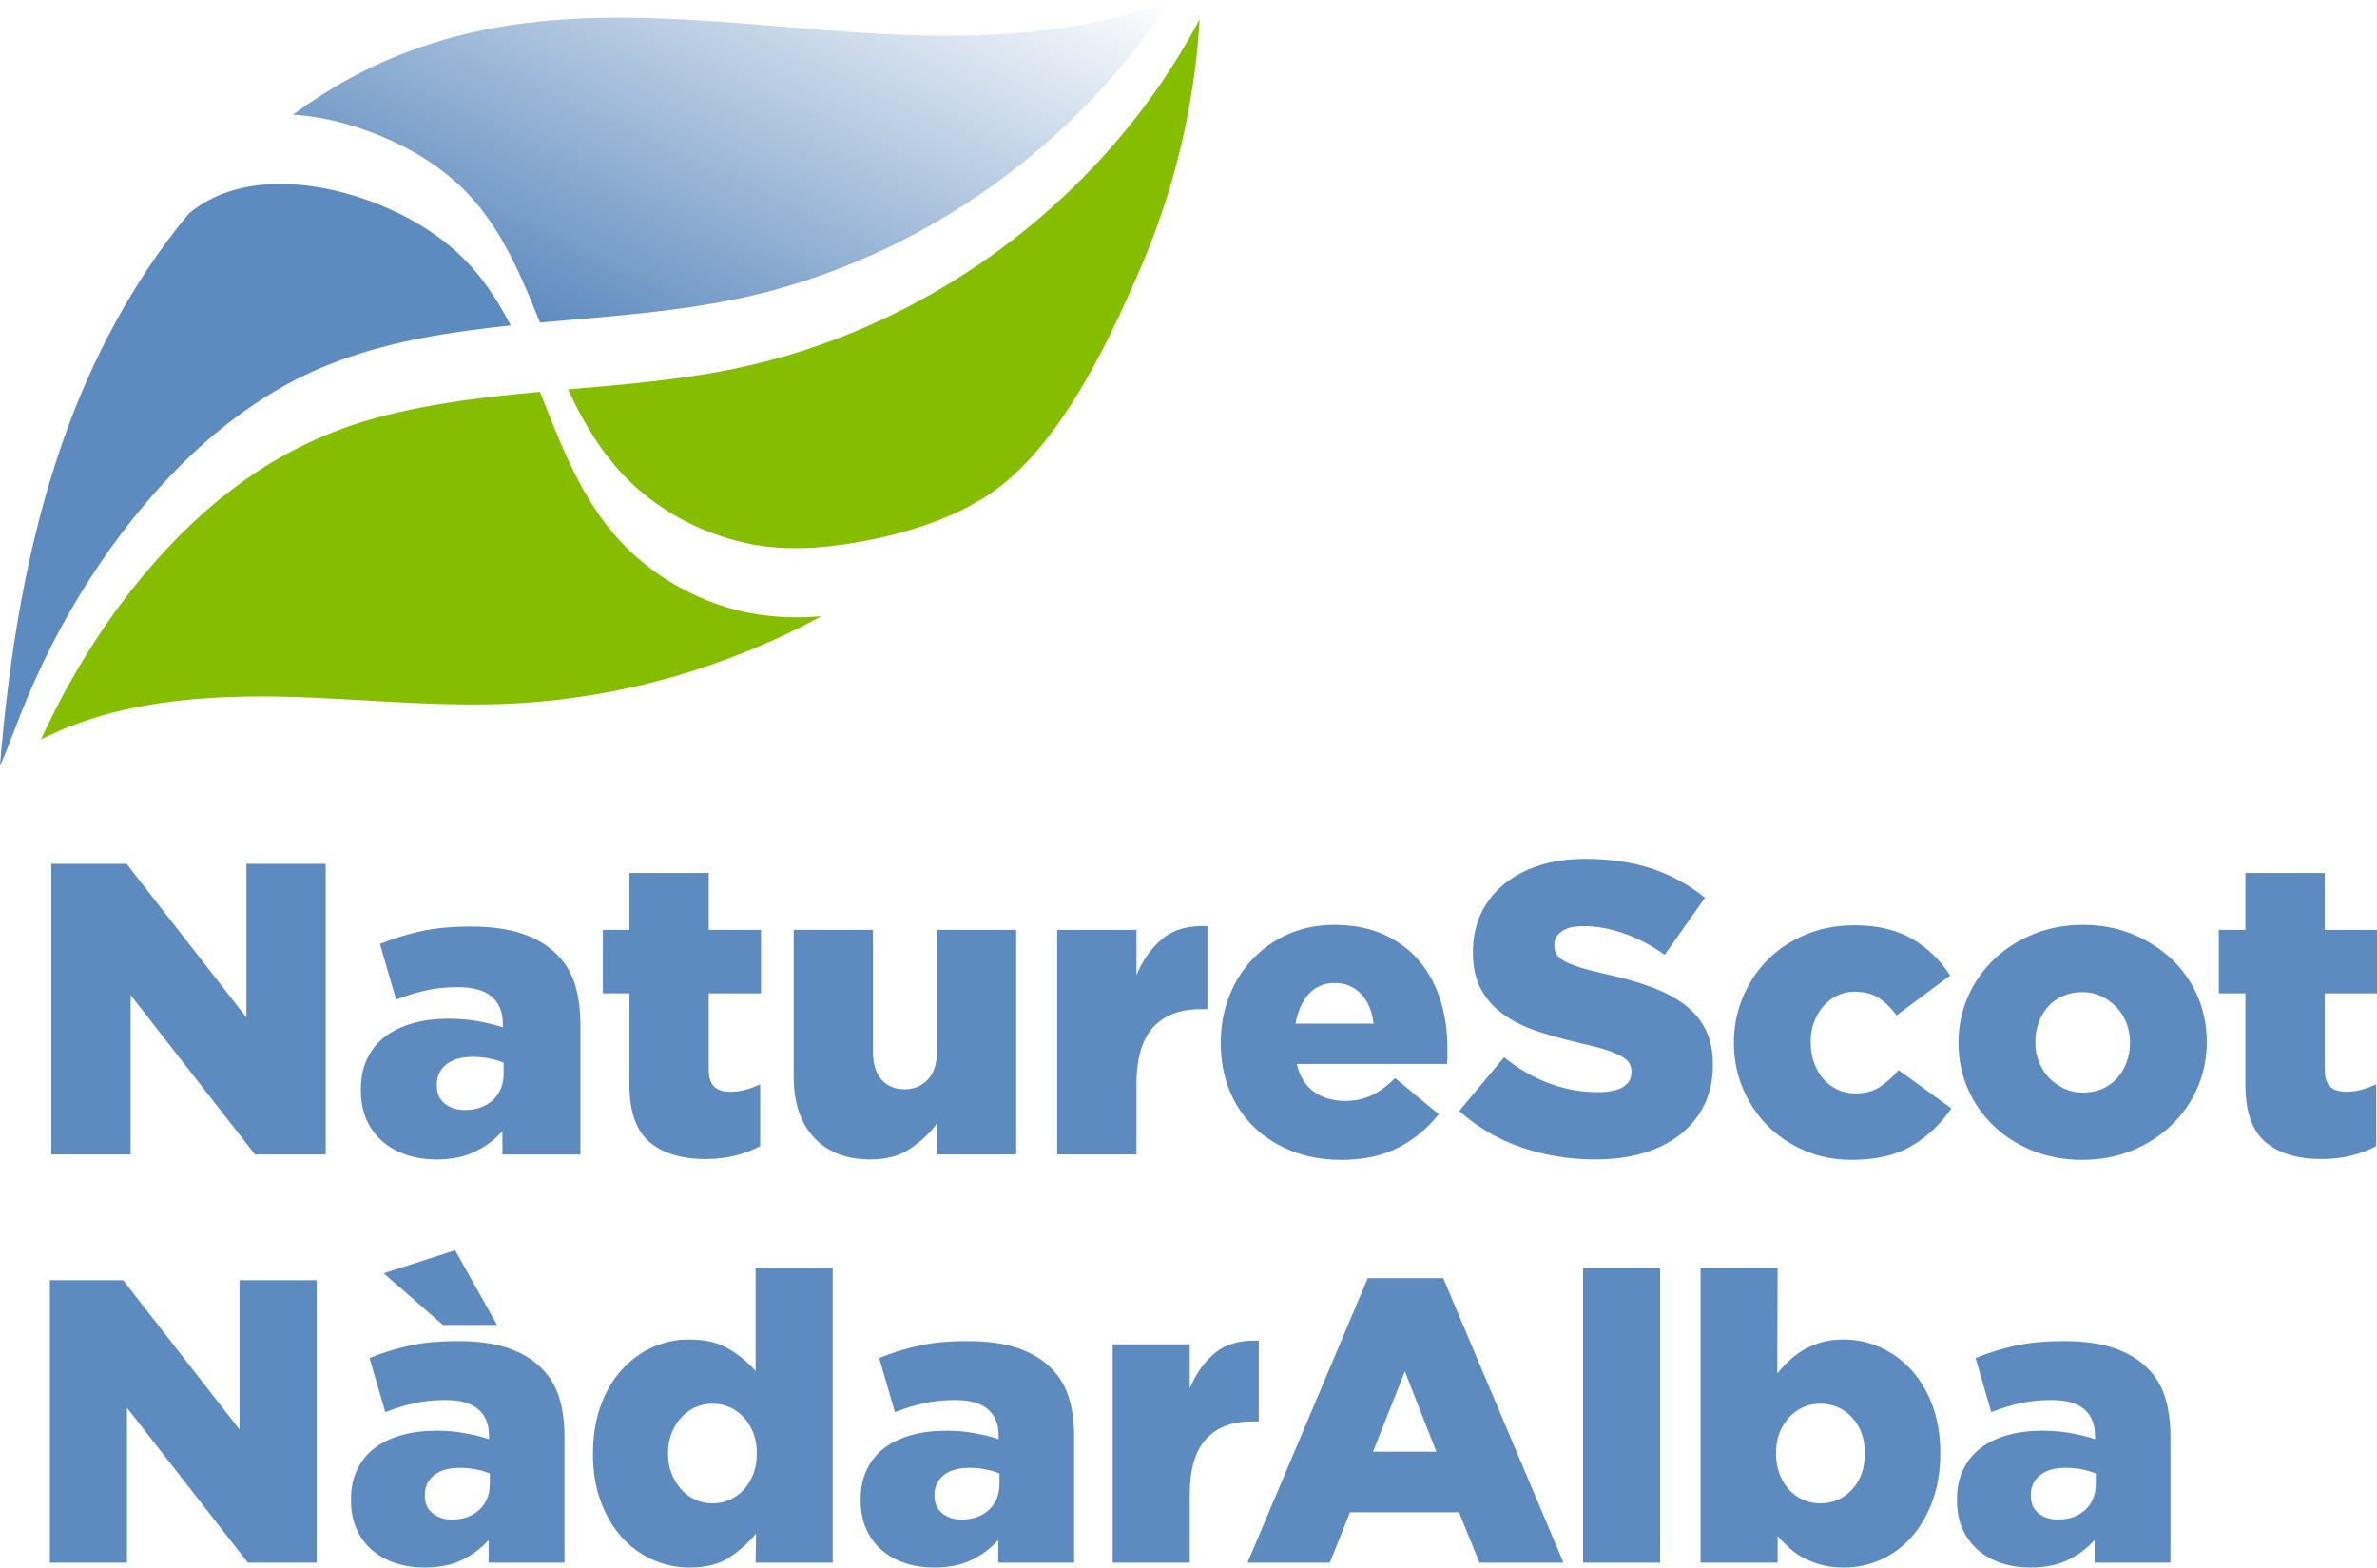
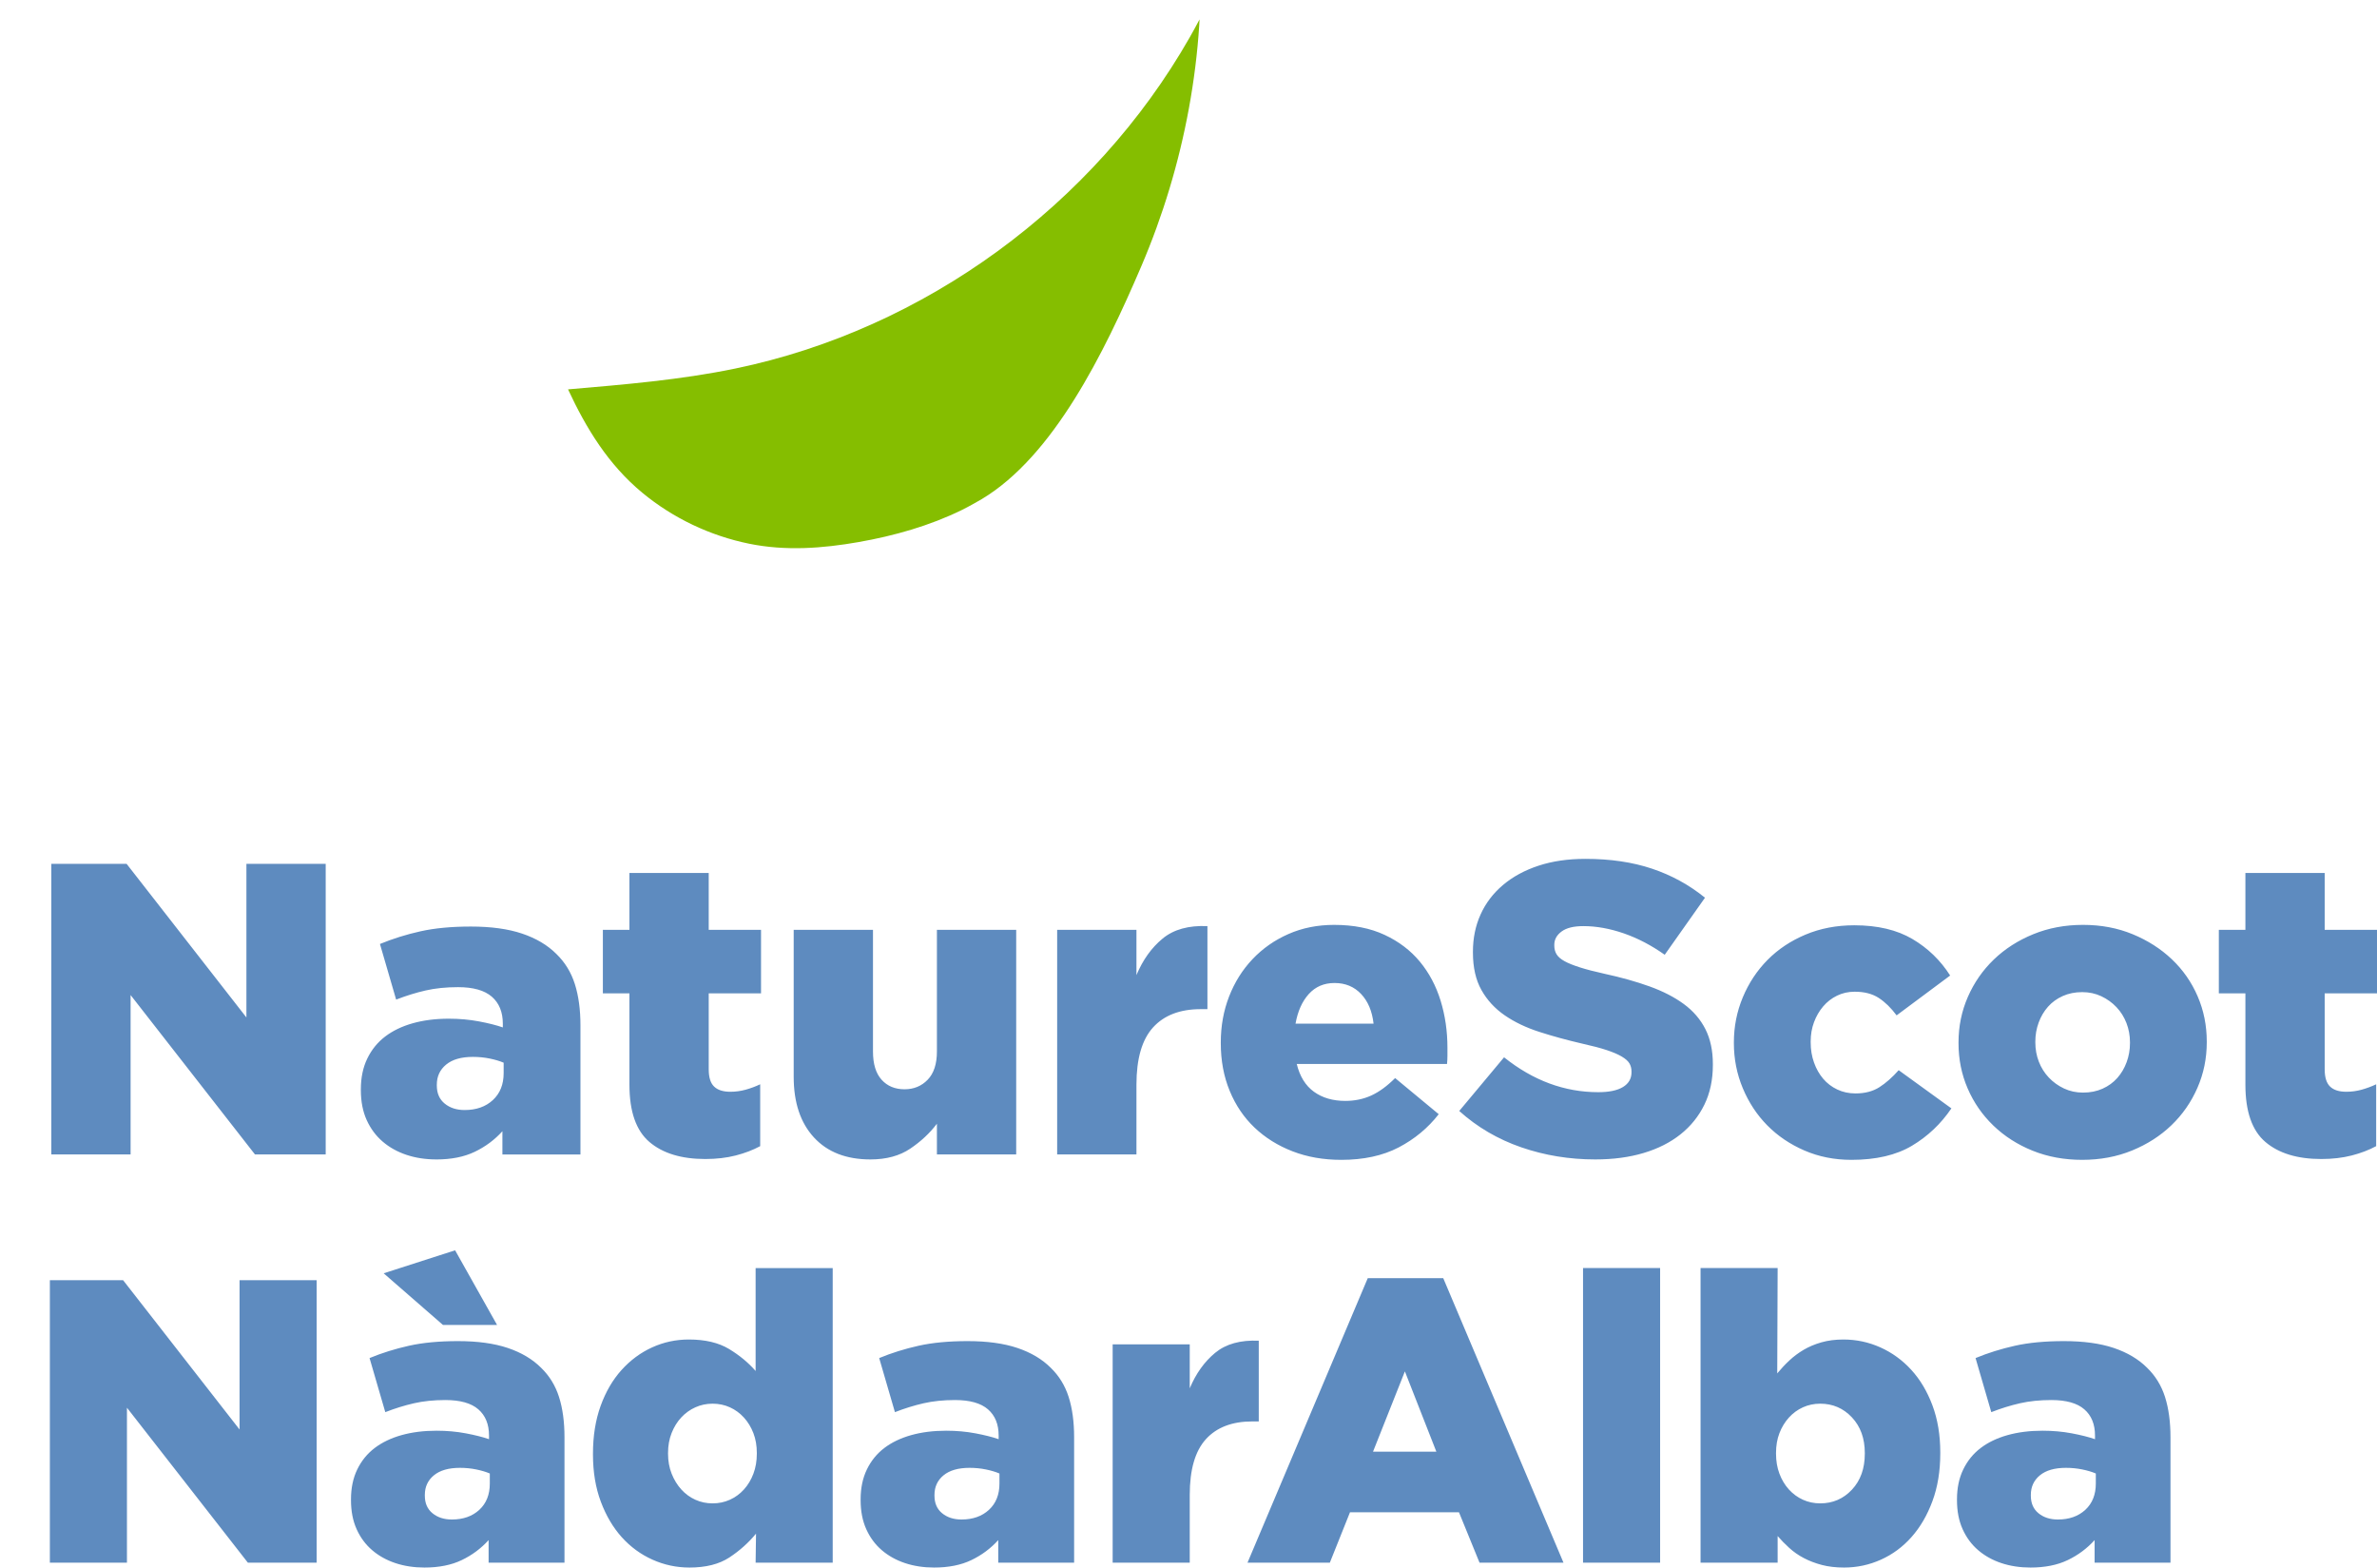
<svg xmlns="http://www.w3.org/2000/svg" version="1.1" viewBox="0 0 412.283 271.862">
  <defs>
    <style>
      .cls-1 {
        fill: none;
      }

      .cls-2 {
        fill: url(#linear-gradient);
      }

      .cls-3 {
        fill: #5e8bbf;
      }

      .cls-4 {
        fill: #85be00;
      }
    </style>
    <linearGradient id="linear-gradient" x1="103.337" y1="60.453" x2="144.288" y2="-27.366" gradientUnits="userSpaceOnUse">
      <stop offset="0" stop-color="#5e8bbf" />
      <stop offset="1" stop-color="#5e8bbf" stop-opacity="0" />
    </linearGradient>
  </defs>
  <g>
    <g id="leaf">
      <path class="cls-3" d="M8.65,222.023h12.697l20.203,25.9v-25.9h13.37v49h-11.925l-20.976-26.88v26.88h-13.37v-49ZM73.617,271.862c-1.82,0-3.5-.257-5.04-.77-1.54-.514-2.882-1.261-4.025-2.24-1.144-.98-2.042-2.193-2.694-3.64-.654-1.446-.98-3.126-.98-5.04v-.141c0-1.96.361-3.686,1.085-5.18.723-1.493,1.726-2.73,3.01-3.71,1.283-.98,2.835-1.726,4.655-2.24,1.82-.513,3.85-.77,6.09-.77,1.773,0,3.465.151,5.075.455s2.951.642,4.025,1.015v-.63c0-1.96-.619-3.477-1.855-4.55-1.237-1.073-3.139-1.61-5.705-1.61-2.007,0-3.827.187-5.46.56-1.634.374-3.29.888-4.97,1.54l-2.73-9.38c2.146-.886,4.421-1.598,6.825-2.135,2.403-.536,5.238-.805,8.505-.805,3.406,0,6.288.396,8.646,1.189,2.355.794,4.28,1.938,5.774,3.431,1.446,1.399,2.485,3.092,3.115,5.074.63,1.984.945,4.306.945,6.966v21.77h-13.16v-3.92c-1.307,1.447-2.859,2.602-4.655,3.465-1.797.863-3.955,1.295-6.475,1.295ZM66.546,220.832l12.391-3.989,7.279,12.949h-9.38l-10.29-8.96ZM78.376,263.532c1.96,0,3.546-.56,4.76-1.68,1.213-1.12,1.82-2.636,1.82-4.55v-1.75c-.654-.28-1.435-.514-2.345-.7-.91-.186-1.855-.28-2.835-.28-1.96,0-3.465.433-4.516,1.295-1.05.864-1.574,1.995-1.574,3.396v.14c0,1.308.442,2.322,1.329,3.045.887.725,2.007,1.085,3.36,1.085ZM119.579,271.862c-2.24,0-4.375-.455-6.405-1.365-2.03-.909-3.804-2.205-5.32-3.885s-2.729-3.732-3.64-6.16c-.91-2.426-1.365-5.155-1.365-8.189v-.141c0-3.08.442-5.845,1.327-8.295.884-2.449,2.095-4.525,3.631-6.229,1.536-1.703,3.306-3.01,5.308-3.92,2.001-.91,4.118-1.365,6.354-1.365,2.839,0,5.166.549,6.982,1.645,1.815,1.098,3.351,2.369,4.608,3.815v-17.85h13.37v51.1h-13.37l.07-5.04c-1.307,1.587-2.847,2.964-4.62,4.13s-4.084,1.75-6.93,1.75ZM123.603,260.733c1.068,0,2.066-.21,2.996-.63s1.742-1.015,2.439-1.785c.696-.77,1.242-1.68,1.637-2.729.396-1.051.593-2.205.593-3.466v-.14c0-1.26-.197-2.403-.593-3.43-.395-1.026-.94-1.925-1.637-2.695-.697-.77-1.51-1.365-2.439-1.785s-1.928-.63-2.996-.63-2.066.21-2.996.63-1.743,1.004-2.439,1.75c-.696.747-1.255,1.646-1.672,2.695-.418,1.05-.627,2.205-.627,3.465v.14c0,1.261.209,2.415.627,3.466.417,1.05.976,1.96,1.672,2.729.696.771,1.51,1.365,2.439,1.785s1.928.63,2.996.63ZM162.012,271.862c-1.82,0-3.5-.257-5.04-.77-1.54-.514-2.882-1.261-4.025-2.24-1.144-.98-2.042-2.193-2.694-3.64-.654-1.446-.98-3.126-.98-5.04v-.141c0-1.96.361-3.686,1.085-5.18.723-1.493,1.726-2.73,3.01-3.71,1.283-.98,2.835-1.726,4.655-2.24,1.82-.513,3.85-.77,6.09-.77,1.773,0,3.465.151,5.075.455s2.951.642,4.025,1.015v-.63c0-1.96-.619-3.477-1.855-4.55-1.237-1.073-3.139-1.61-5.705-1.61-2.007,0-3.827.187-5.46.56-1.634.374-3.29.888-4.97,1.54l-2.73-9.38c2.146-.886,4.421-1.598,6.825-2.135,2.403-.536,5.238-.805,8.505-.805,3.406,0,6.288.396,8.646,1.189,2.355.794,4.28,1.938,5.774,3.431,1.446,1.399,2.485,3.092,3.115,5.074.63,1.984.945,4.306.945,6.966v21.77h-13.16v-3.92c-1.307,1.447-2.859,2.602-4.655,3.465-1.797.863-3.955,1.295-6.475,1.295ZM166.772,263.532c1.96,0,3.546-.56,4.76-1.68,1.213-1.12,1.82-2.636,1.82-4.55v-1.75c-.654-.28-1.435-.514-2.345-.7-.91-.186-1.855-.28-2.835-.28-1.96,0-3.465.433-4.516,1.295-1.05.864-1.574,1.995-1.574,3.396v.14c0,1.308.442,2.322,1.329,3.045.887.725,2.007,1.085,3.36,1.085ZM192.987,233.152h13.37v7.63c1.073-2.565,2.544-4.62,4.41-6.16s4.387-2.239,7.561-2.1v14h-1.12c-3.5,0-6.185,1.027-8.05,3.08-1.867,2.054-2.801,5.274-2.801,9.66v11.76h-13.37v-37.87ZM237.234,221.673h13.09l20.86,49.35h-14.561l-3.57-8.75h-18.899l-3.5,8.75h-14.28l20.86-49.35ZM249.133,251.773l-5.46-13.93-5.529,13.93h10.989ZM274.572,219.923h13.37v51.1h-13.37v-51.1ZM319.847,271.862c-1.444,0-2.735-.152-3.876-.455-1.141-.304-2.176-.7-3.106-1.189-.933-.49-1.771-1.073-2.515-1.75-.745-.676-1.42-1.365-2.024-2.065v4.62h-13.37v-51.1h13.37l-.07,18.27c.653-.793,1.353-1.54,2.1-2.24.746-.699,1.575-1.317,2.485-1.854.91-.536,1.936-.968,3.08-1.295,1.143-.326,2.415-.49,3.814-.49,2.24,0,4.375.455,6.405,1.365s3.815,2.205,5.355,3.885,2.765,3.734,3.675,6.16c.91,2.427,1.365,5.157,1.365,8.189v.141c0,3.08-.454,5.845-1.362,8.295-.907,2.45-2.118,4.526-3.631,6.229-1.514,1.704-3.282,3.011-5.307,3.92-2.026.91-4.155,1.365-6.389,1.365ZM315.71,260.733c2.183,0,4.019-.793,5.505-2.38,1.486-1.586,2.229-3.663,2.229-6.23v-.14c0-2.52-.743-4.573-2.229-6.16-1.486-1.586-3.322-2.38-5.505-2.38-1.068,0-2.067.21-2.997.63s-1.742,1.016-2.439,1.785c-.696.771-1.242,1.669-1.637,2.695-.396,1.026-.592,2.17-.592,3.43v.14c0,1.261.196,2.415.592,3.466.395,1.05.94,1.96,1.637,2.729.697.771,1.51,1.365,2.439,1.785s1.929.63,2.997.63ZM352.172,271.862c-1.82,0-3.5-.257-5.04-.77-1.54-.514-2.882-1.261-4.024-2.24-1.145-.98-2.043-2.193-2.695-3.64-.654-1.446-.98-3.126-.98-5.04v-.141c0-1.96.361-3.686,1.085-5.18.724-1.493,1.727-2.73,3.011-3.71,1.282-.98,2.835-1.726,4.654-2.24,1.82-.513,3.851-.77,6.09-.77,1.773,0,3.466.151,5.075.455,1.61.304,2.951.642,4.025,1.015v-.63c0-1.96-.619-3.477-1.855-4.55s-3.139-1.61-5.705-1.61c-2.007,0-3.826.187-5.46.56-1.634.374-3.29.888-4.97,1.54l-2.729-9.38c2.146-.886,4.421-1.598,6.824-2.135,2.403-.536,5.238-.805,8.506-.805,3.405,0,6.287.396,8.645,1.189,2.355.794,4.281,1.938,5.775,3.431,1.445,1.399,2.484,3.092,3.114,5.074.63,1.984.945,4.306.945,6.966v21.77h-13.16v-3.92c-1.307,1.447-2.858,2.602-4.655,3.465s-3.954,1.295-6.475,1.295ZM356.932,263.532c1.96,0,3.546-.56,4.761-1.68,1.213-1.12,1.819-2.636,1.819-4.55v-1.75c-.654-.28-1.435-.514-2.345-.7-.91-.186-1.855-.28-2.835-.28-1.96,0-3.465.433-4.515,1.295-1.051.864-1.575,1.995-1.575,3.396v.14c0,1.308.442,2.322,1.33,3.045.886.725,2.006,1.085,3.359,1.085ZM8.9,149.82h13.06l20.78,26.64v-26.64h13.752v50.4h-12.266l-21.574-27.648v27.648h-13.752v-50.4ZM75.693,201.084c-1.872,0-3.6-.265-5.184-.792-1.584-.528-2.964-1.296-4.14-2.305-1.177-1.008-2.1-2.255-2.772-3.743-.672-1.487-1.008-3.216-1.008-5.185v-.144c0-2.017.371-3.792,1.116-5.328.743-1.536,1.775-2.809,3.096-3.816,1.32-1.008,2.916-1.775,4.788-2.304,1.872-.527,3.96-.792,6.264-.792,1.823,0,3.564.156,5.22.468,1.656.312,3.035.66,4.14,1.044v-.647c0-2.017-.637-3.575-1.908-4.681-1.272-1.104-3.229-1.655-5.868-1.655-2.064,0-3.937.192-5.616.575-1.681.385-3.384.913-5.112,1.584l-2.808-9.647c2.207-.911,4.547-1.644,7.02-2.196,2.472-.551,5.388-.827,8.748-.827,3.503,0,6.467.408,8.892,1.224,2.423.816,4.403,1.992,5.94,3.527,1.487,1.44,2.556,3.181,3.204,5.221.648,2.04.972,4.428.972,7.164v22.392h-13.536v-4.032c-1.344,1.488-2.94,2.677-4.788,3.564-1.849.888-4.068,1.332-6.66,1.332ZM80.589,192.515c2.016,0,3.647-.576,4.896-1.728,1.248-1.152,1.872-2.712,1.872-4.681v-1.8c-.673-.288-1.476-.527-2.412-.72-.936-.191-1.908-.288-2.916-.288-2.016,0-3.564.444-4.644,1.332-1.08.889-1.62,2.052-1.62,3.492v.144c0,1.345.456,2.389,1.368,3.132.911.745,2.063,1.116,3.456,1.116ZM122.346,201.011c-4.15,0-7.383-.983-9.699-2.952-2.316-1.968-3.474-5.279-3.474-9.936v-15.84h-4.608v-11.017h4.608v-9.864h13.752v9.864h9.072v11.017h-9.072v13.176c0,1.393.312,2.388.936,2.987.624.602,1.56.9,2.808.9.911,0,1.8-.119,2.664-.36.864-.239,1.703-.551,2.52-.936v10.728c-1.249.673-2.664,1.213-4.248,1.62s-3.338.612-5.259.612ZM150.984,201.084c-4.199,0-7.469-1.271-9.809-3.816-2.341-2.544-3.511-6.048-3.511-10.512v-25.488h13.752v21.096c0,2.16.497,3.793,1.493,4.896.995,1.104,2.322,1.656,3.98,1.656,1.611,0,2.949-.552,4.015-1.656,1.067-1.104,1.6-2.736,1.6-4.896v-21.096h13.752v38.952h-13.752v-5.328c-1.233,1.633-2.773,3.072-4.623,4.32-1.85,1.247-4.148,1.872-6.897,1.872ZM183.361,161.267h13.752v7.849c1.104-2.64,2.616-4.752,4.536-6.336,1.919-1.584,4.511-2.305,7.776-2.16v14.399h-1.152c-3.6,0-6.361,1.057-8.28,3.168-1.92,2.113-2.88,5.425-2.88,9.937v12.096h-13.752v-38.952ZM232.623,201.155c-3.073,0-5.88-.492-8.424-1.476-2.545-.983-4.741-2.352-6.588-4.104-1.849-1.752-3.289-3.876-4.32-6.372-1.033-2.496-1.548-5.257-1.548-8.28v-.145c0-2.831.479-5.482,1.44-7.956.96-2.471,2.315-4.631,4.068-6.479,1.751-1.847,3.827-3.3,6.228-4.355,2.399-1.056,5.04-1.584,7.92-1.584,3.359,0,6.275.575,8.748,1.728,2.472,1.152,4.511,2.7,6.12,4.644,1.607,1.944,2.808,4.201,3.6,6.769.792,2.568,1.188,5.292,1.188,8.172v1.368c0,.48-.025.961-.072,1.439h-26.065c.527,2.16,1.523,3.769,2.988,4.824,1.464,1.057,3.277,1.584,5.437,1.584,1.631,0,3.132-.312,4.5-.936,1.367-.624,2.747-1.632,4.14-3.024l7.56,6.264c-1.872,2.401-4.188,4.32-6.947,5.761-2.761,1.439-6.084,2.159-9.973,2.159ZM238.24,177.54c-.241-2.16-.961-3.876-2.16-5.148-1.2-1.271-2.735-1.908-4.607-1.908-1.826,0-3.313.637-4.465,1.908-1.151,1.272-1.92,2.988-2.304,5.148h13.537ZM276.716,201.084c-4.512,0-8.796-.701-12.852-2.101-4.057-1.4-7.645-3.502-10.764-6.304l7.775-9.308c5.04,4.031,10.487,6.048,16.344,6.048,1.872,0,3.3-.3,4.284-.897.983-.599,1.477-1.45,1.477-2.553v-.144c0-.526-.121-.994-.36-1.401-.24-.407-.684-.802-1.332-1.186-.647-.383-1.512-.754-2.592-1.114-1.08-.359-2.484-.731-4.212-1.114-2.689-.622-5.185-1.306-7.488-2.048s-4.309-1.701-6.012-2.876c-1.705-1.173-3.049-2.635-4.032-4.384-.984-1.748-1.476-3.917-1.476-6.505v-.143c0-2.348.442-4.504,1.332-6.469.887-1.964,2.184-3.665,3.888-5.103,1.703-1.438,3.755-2.552,6.156-3.342,2.399-.79,5.111-1.186,8.136-1.186,4.32,0,8.172.568,11.556,1.704,3.384,1.135,6.444,2.813,9.181,5.034l-6.984,9.895c-2.304-1.631-4.669-2.867-7.092-3.708-2.425-.839-4.765-1.26-7.021-1.26-1.681,0-2.94.312-3.779.935-.841.623-1.261,1.39-1.261,2.3v.144c0,.575.132,1.078.396,1.509.263.432.72.827,1.368,1.187.647.36,1.535.719,2.664,1.078,1.127.36,2.556.731,4.283,1.113,2.88.624,5.483,1.354,7.812,2.191,2.327.84,4.308,1.857,5.939,3.056s2.881,2.647,3.744,4.349c.864,1.701,1.296,3.726,1.296,6.072v.145c0,2.587-.492,4.888-1.476,6.899-.984,2.013-2.365,3.726-4.14,5.139-1.776,1.414-3.913,2.492-6.408,3.234-2.497.743-5.281,1.114-8.353,1.114ZM321.111,201.155c-2.929,0-5.641-.539-8.136-1.619-2.496-1.08-4.645-2.531-6.444-4.356-1.8-1.823-3.216-3.972-4.248-6.444-1.032-2.472-1.548-5.075-1.548-7.812v-.145c0-2.735.516-5.339,1.548-7.812,1.032-2.472,2.46-4.632,4.284-6.48,1.823-1.847,4.02-3.312,6.588-4.392,2.567-1.08,5.388-1.62,8.46-1.62,4.032,0,7.392.792,10.08,2.376,2.688,1.584,4.871,3.697,6.552,6.336l-9.288,6.912c-.96-1.296-1.992-2.304-3.096-3.023-1.104-.721-2.496-1.08-4.176-1.08-1.104,0-2.124.228-3.06.684-.937.457-1.741,1.08-2.412,1.872-.673.792-1.201,1.704-1.584,2.736-.385,1.032-.576,2.148-.576,3.348v.144c0,1.249.191,2.412.576,3.492.383,1.08.911,2.017,1.584,2.809.671.792,1.487,1.416,2.447,1.872s2.017.684,3.168.684c1.632,0,3.012-.36,4.141-1.08,1.127-.72,2.243-1.703,3.348-2.952l9.145,6.624c-1.825,2.688-4.104,4.849-6.841,6.48-2.735,1.631-6.24,2.447-10.512,2.447ZM361.157,201.155c-3.121,0-5.988-.528-8.604-1.584-2.617-1.055-4.885-2.507-6.805-4.355-1.92-1.848-3.408-3.996-4.464-6.444-1.057-2.448-1.584-5.063-1.584-7.848v-.145c0-2.783.54-5.411,1.62-7.884,1.08-2.472,2.58-4.632,4.5-6.479,1.919-1.848,4.199-3.312,6.84-4.392,2.64-1.08,5.52-1.62,8.641-1.62,3.119,0,5.986.54,8.604,1.62,2.615,1.079,4.884,2.532,6.804,4.355,1.92,1.824,3.408,3.96,4.464,6.408,1.056,2.447,1.584,5.064,1.584,7.848v.144c0,2.785-.54,5.413-1.619,7.885-1.08,2.473-2.581,4.633-4.5,6.479-1.921,1.849-4.201,3.312-6.841,4.393s-5.52,1.619-8.64,1.619ZM361.301,189.492c1.247,0,2.376-.227,3.384-.679s1.859-1.071,2.556-1.856c.695-.785,1.235-1.702,1.62-2.749.384-1.048.576-2.143.576-3.285v-.144c0-1.189-.205-2.308-.612-3.355-.408-1.047-.984-1.964-1.728-2.749-.745-.786-1.62-1.416-2.628-1.893-1.009-.476-2.113-.715-3.312-.715-1.249,0-2.376.227-3.384.679s-1.861,1.072-2.557,1.857c-.696.785-1.236,1.702-1.619,2.749-.385,1.048-.576,2.143-.576,3.284v.143c0,1.19.203,2.31.611,3.357s.983,1.963,1.729,2.748c.743.785,1.62,1.417,2.628,1.893,1.008.477,2.111.715,3.312.715ZM402.631,201.011c-4.15,0-7.384-.983-9.698-2.952-2.316-1.968-3.475-5.279-3.475-9.936v-15.84h-4.607v-11.017h4.607v-9.864h13.752v9.864h9.072v11.017h-9.072v13.176c0,1.393.312,2.388.937,2.987.623.602,1.559.9,2.808.9.911,0,1.8-.119,2.664-.36.864-.239,1.703-.551,2.52-.936v10.728c-1.248.673-2.663,1.213-4.247,1.62s-3.338.612-5.26.612Z" />
      <g>
        <path class="cls-1" d="M82.49,35.074c4.127,4.859,6.941,10.66,9.392,16.499.607,1.445,1.197,2.905,1.785,4.37,13.34-1.228,26.741-1.994,39.749-5.421,16.228-4.276,31.454-12.159,44.483-22.714,9.745-7.895,18.258-17.295,25.075-27.809-14.538,5.72-30.838,6.624-46.305,6.05-21.739-.808-43.499-4.728-65.259-2.07-10.043,1.227-19.824,3.982-28.84,8.608-4.113,2.111-8.039,4.567-11.766,7.299,6.054.368,12.156,2.217,17.284,4.599,5.443,2.528,10.499,5.994,14.401,10.589Z" />
        <path class="cls-4" d="M206.335,6.515c-8.29,14.529-19.782,27.181-33.283,37.037-13.525,9.874-29.097,16.967-45.51,20.364-9.559,1.979-19.292,2.776-29.016,3.614,3.133,6.733,6.969,13.036,12.867,17.917,5.334,4.414,11.775,7.476,18.558,8.854,6.315,1.283,12.69.817,18.992-.292,6.159-1.084,12.284-2.816,17.914-5.573,1.17-.573,3.082-1.668,3.447-1.887,12.388-7.436,21.172-25.228,27.64-40.344,3.76-8.787,6.54-17.993,8.264-27.394.874-4.765,1.482-9.582,1.796-14.417.022-.341.032-.683.052-1.025-.559,1.056-1.129,2.107-1.721,3.145Z" />
-         <path class="cls-3" d="M48.218,67.529c7.712-4.501,16.111-7.181,24.85-8.874,5.134-.995,10.315-1.669,15.513-2.215-2.43-4.702-5.392-9.143-9.338-12.714-4.41-3.991-9.782-6.942-15.355-8.962-9.803-3.553-22.656-4.813-31.145,2.273-9.707,11.717-16.928,25.372-21.932,39.762C4.556,94.792,1.583,113.71,0,132.654c.327-.243,1.762-4.2,2.639-6.351,5.893-15.795,14.922-31.073,26.521-43.378,5.618-5.959,11.974-11.262,19.057-15.396Z" />
-         <path class="cls-4" d="M125.014,104.995c-6.562-2.184-12.611-5.976-17.341-11.031-6.863-7.334-10.35-16.765-14.019-26.002-9.347.854-18.658,1.934-27.768,4.336-8.135,2.145-15.734,5.628-22.652,10.422-6.799,4.712-12.837,10.47-18.144,16.801-7.267,8.669-13.243,18.415-17.972,28.718,14.314-7.32,31.505-7.92,47.311-7.228,11.398.499,22.802,1.56,34.219,1.019,9.318-.442,18.579-1.976,27.558-4.499,9.118-2.562,17.945-6.15,26.279-10.651-5.921.495-11.763.015-17.471-1.885Z" />
-         <path class="cls-2" d="M82.49,35.074c4.127,4.859,6.941,10.66,9.392,16.499.607,1.445,1.197,2.905,1.785,4.37,13.34-1.228,26.741-1.994,39.749-5.421,16.228-4.276,31.454-12.159,44.483-22.714,9.745-7.895,18.258-17.295,25.075-27.809-14.538,5.72-30.838,6.624-46.305,6.05-21.739-.808-43.499-4.728-65.259-2.07-10.043,1.227-19.824,3.982-28.84,8.608-4.113,2.111-8.039,4.567-11.766,7.299,6.054.368,12.156,2.217,17.284,4.599,5.443,2.528,10.499,5.994,14.401,10.589Z" />
      </g>
    </g>
  </g>
</svg>